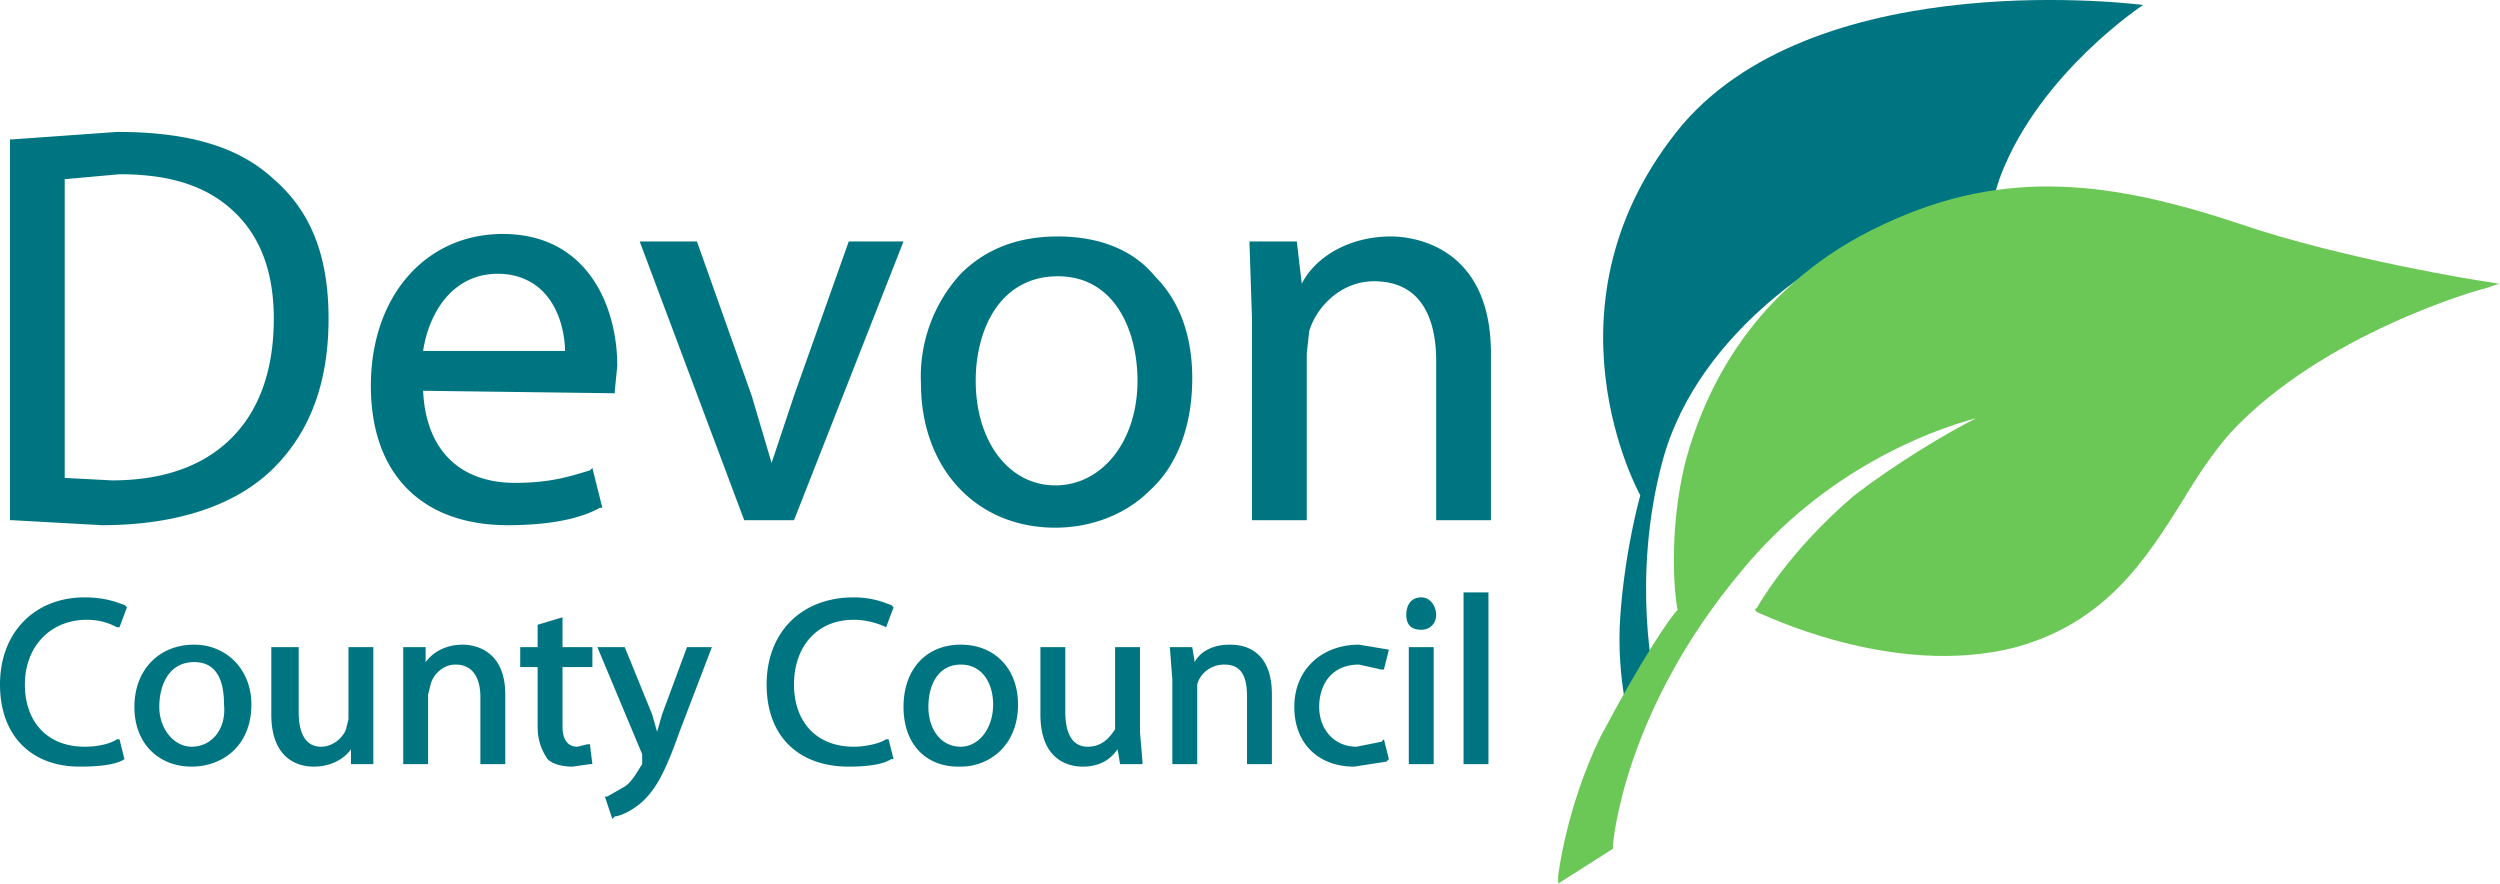
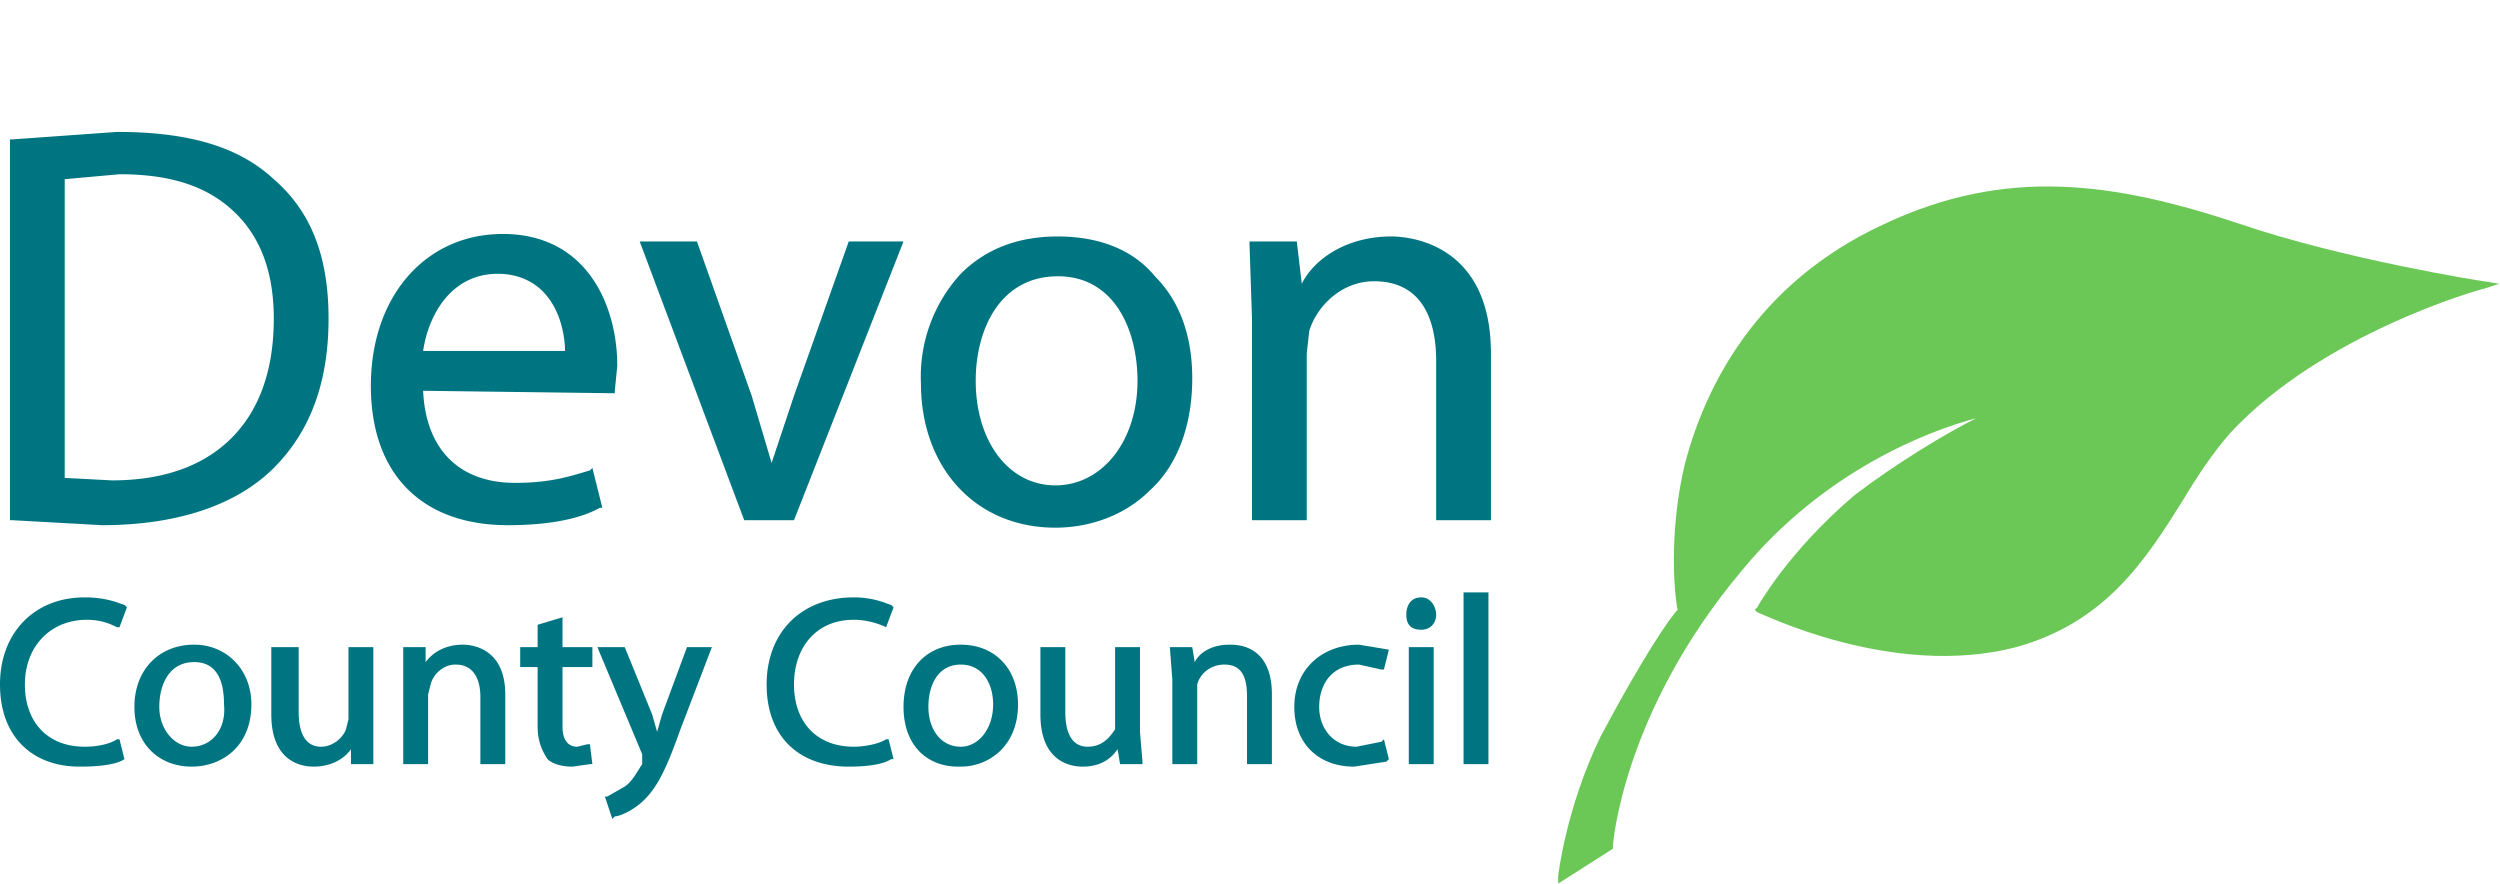
<svg xmlns="http://www.w3.org/2000/svg" width="1004.4" height="355.2" data-name="svg9020" viewBox="0 0 1004.4 355.2">
  <path fill="#007582" d="M41 211c30 0 54-8 69-23s22-35 22-60-7-43-22-56C96 59 76 53 47 53L5 56H4v153h1l36 2Zm-15-19V72l22-2c21 0 36 5 47 16 10 10 15 24 15 42 0 21-6 37-17 48s-27 17-48 17l-19-1Zm216 12-4-16-1 1c-7 2-15 5-30 5-23 0-36-14-37-37l77 1v-1l1-10c0-24-12-53-46-53-31 0-53 25-53 61s21 56 55 56c18 0 30-3 37-7h1Zm-72-63c2-14 11-31 30-31 8 0 14 3 18 7 8 8 9 20 9 24h-57Zm193-44h-22l-22 62-9 27-8-27-22-62h-23l42 112h20l44-112Zm101 14c-9-11-23-16-39-16s-29 5-39 15a61 61 0 0 0-16 44c0 34 22 58 54 58 14 0 28-5 38-15 11-10 17-26 17-45 0-17-5-31-15-41Zm-7 42c0 24-14 42-33 42s-32-18-32-42c0-21 10-42 33-42s32 22 32 42Zm102-58c-18 0-31 9-36 19l-2-17h-19v1l1 30v81h22v-67l1-9c3-10 13-20 26-20 22 0 25 20 25 32v64h22v-67c0-45-34-47-40-47ZM35 249c6 0 10 2 12 3h1l3-8-1-1c-1 0-6-3-16-3-20 0-34 14-34 35s13 33 32 33c9 0 15-1 18-3l-2-8h-1c-3 2-8 3-13 3-15 0-24-10-24-25s10-26 25-26Zm43 10c-14 0-24 10-24 25s10 24 23 24c12 0 24-8 24-25 0-14-10-24-23-24Zm-1 41c-7 0-13-7-13-16s4-18 14-18 12 9 12 17c1 10-5 17-13 17Zm73-6v-34h-10v29l-1 4c-1 3-5 7-10 7-6 0-9-5-9-14v-26h-11v27c0 19 12 21 17 21 8 0 13-4 15-7v6h9v-13Zm36-35c-7 0-12 3-15 7v-6h-9v47h10v-28l1-4c1-4 5-8 10-8 8 0 10 7 10 13v27h10v-28c0-19-14-20-17-20Zm40-11-10 3v9h-7v8h7v24c0 6 2 10 4 13 2 2 6 3 10 3l7-1h1l-1-8h-1l-4 1c-4 0-6-3-6-8v-24h12v-8h-12v-12Zm40 39-2 7-2-7-11-27h-11l18 43v4c-2 3-4 7-7 9l-7 4h-1l3 9 1-1c1 0 5-1 10-5 6-5 10-12 16-29l13-34h-10l-10 27Zm77-38c6 0 11 2 13 3l3-8-1-1c-1 0-6-3-15-3-21 0-35 14-35 35s13 33 33 33c8 0 14-1 17-3h1l-2-8h-1c-3 2-9 3-13 3-15 0-24-10-24-25s9-26 24-26Zm43 10c-14 0-23 10-23 25s9 24 22 24h1c11 0 23-8 23-25 0-14-9-24-23-24Zm0 8c9 0 13 8 13 16 0 10-6 17-13 17-8 0-13-7-13-16s4-17 13-17Zm72 27v-34h-10v33c-2 3-5 7-11 7s-9-5-9-14v-26h-10v27c0 19 12 21 17 21 8 0 12-4 14-7l1 6h9v-1l-1-12Zm36-35c-7 0-12 3-14 7l-1-6h-9l1 13v34h10v-32c1-4 5-8 11-8 8 0 9 7 9 13v27h10v-28c0-20-14-20-17-20Zm52 8 9 2h1l2-8-12-2c-15 0-26 10-26 25s10 24 24 24l13-2 1-1-2-8-1 1-10 2c-9 0-15-7-15-16s5-17 16-17Zm20-7h10v47h-10zm5-20c-4 0-6 3-6 7s2 6 6 6 6-3 6-6-2-7-6-7Zm17-2h10v69h-10z" />
-   <path fill="#007582" d="M861 2s-41 27-57 68c-10 26-5 67-39 93-34 27-83 23-83 23l20-44c8-15 38-41 38-41s-57 29-72 84c-13 48-3 90-3 90l-9 20s-7-21-5-48 8-48 8-48-43-77 17-149C732-15 861 2 861 2" data-name="path4497" />
  <path fill="#6bc856" d="M998 113c-1 0-57-9-98-23-51-17-94-23-143 0-52 24-72 66-80 96-7 29-4 55-3 59-3 3-14 19-31 51-14 29-17 56-17 56v3l22-14v-1c0-1 4-54 52-111 33-40 75-56 94-61-12 6-32 18-49 31-27 23-39 45-39 45l-1 1 1 1c1 0 54 27 104 14 36-10 52-35 67-59 6-10 12-19 19-27 37-40 101-58 102-58l6-2-6-1Z" />
</svg>